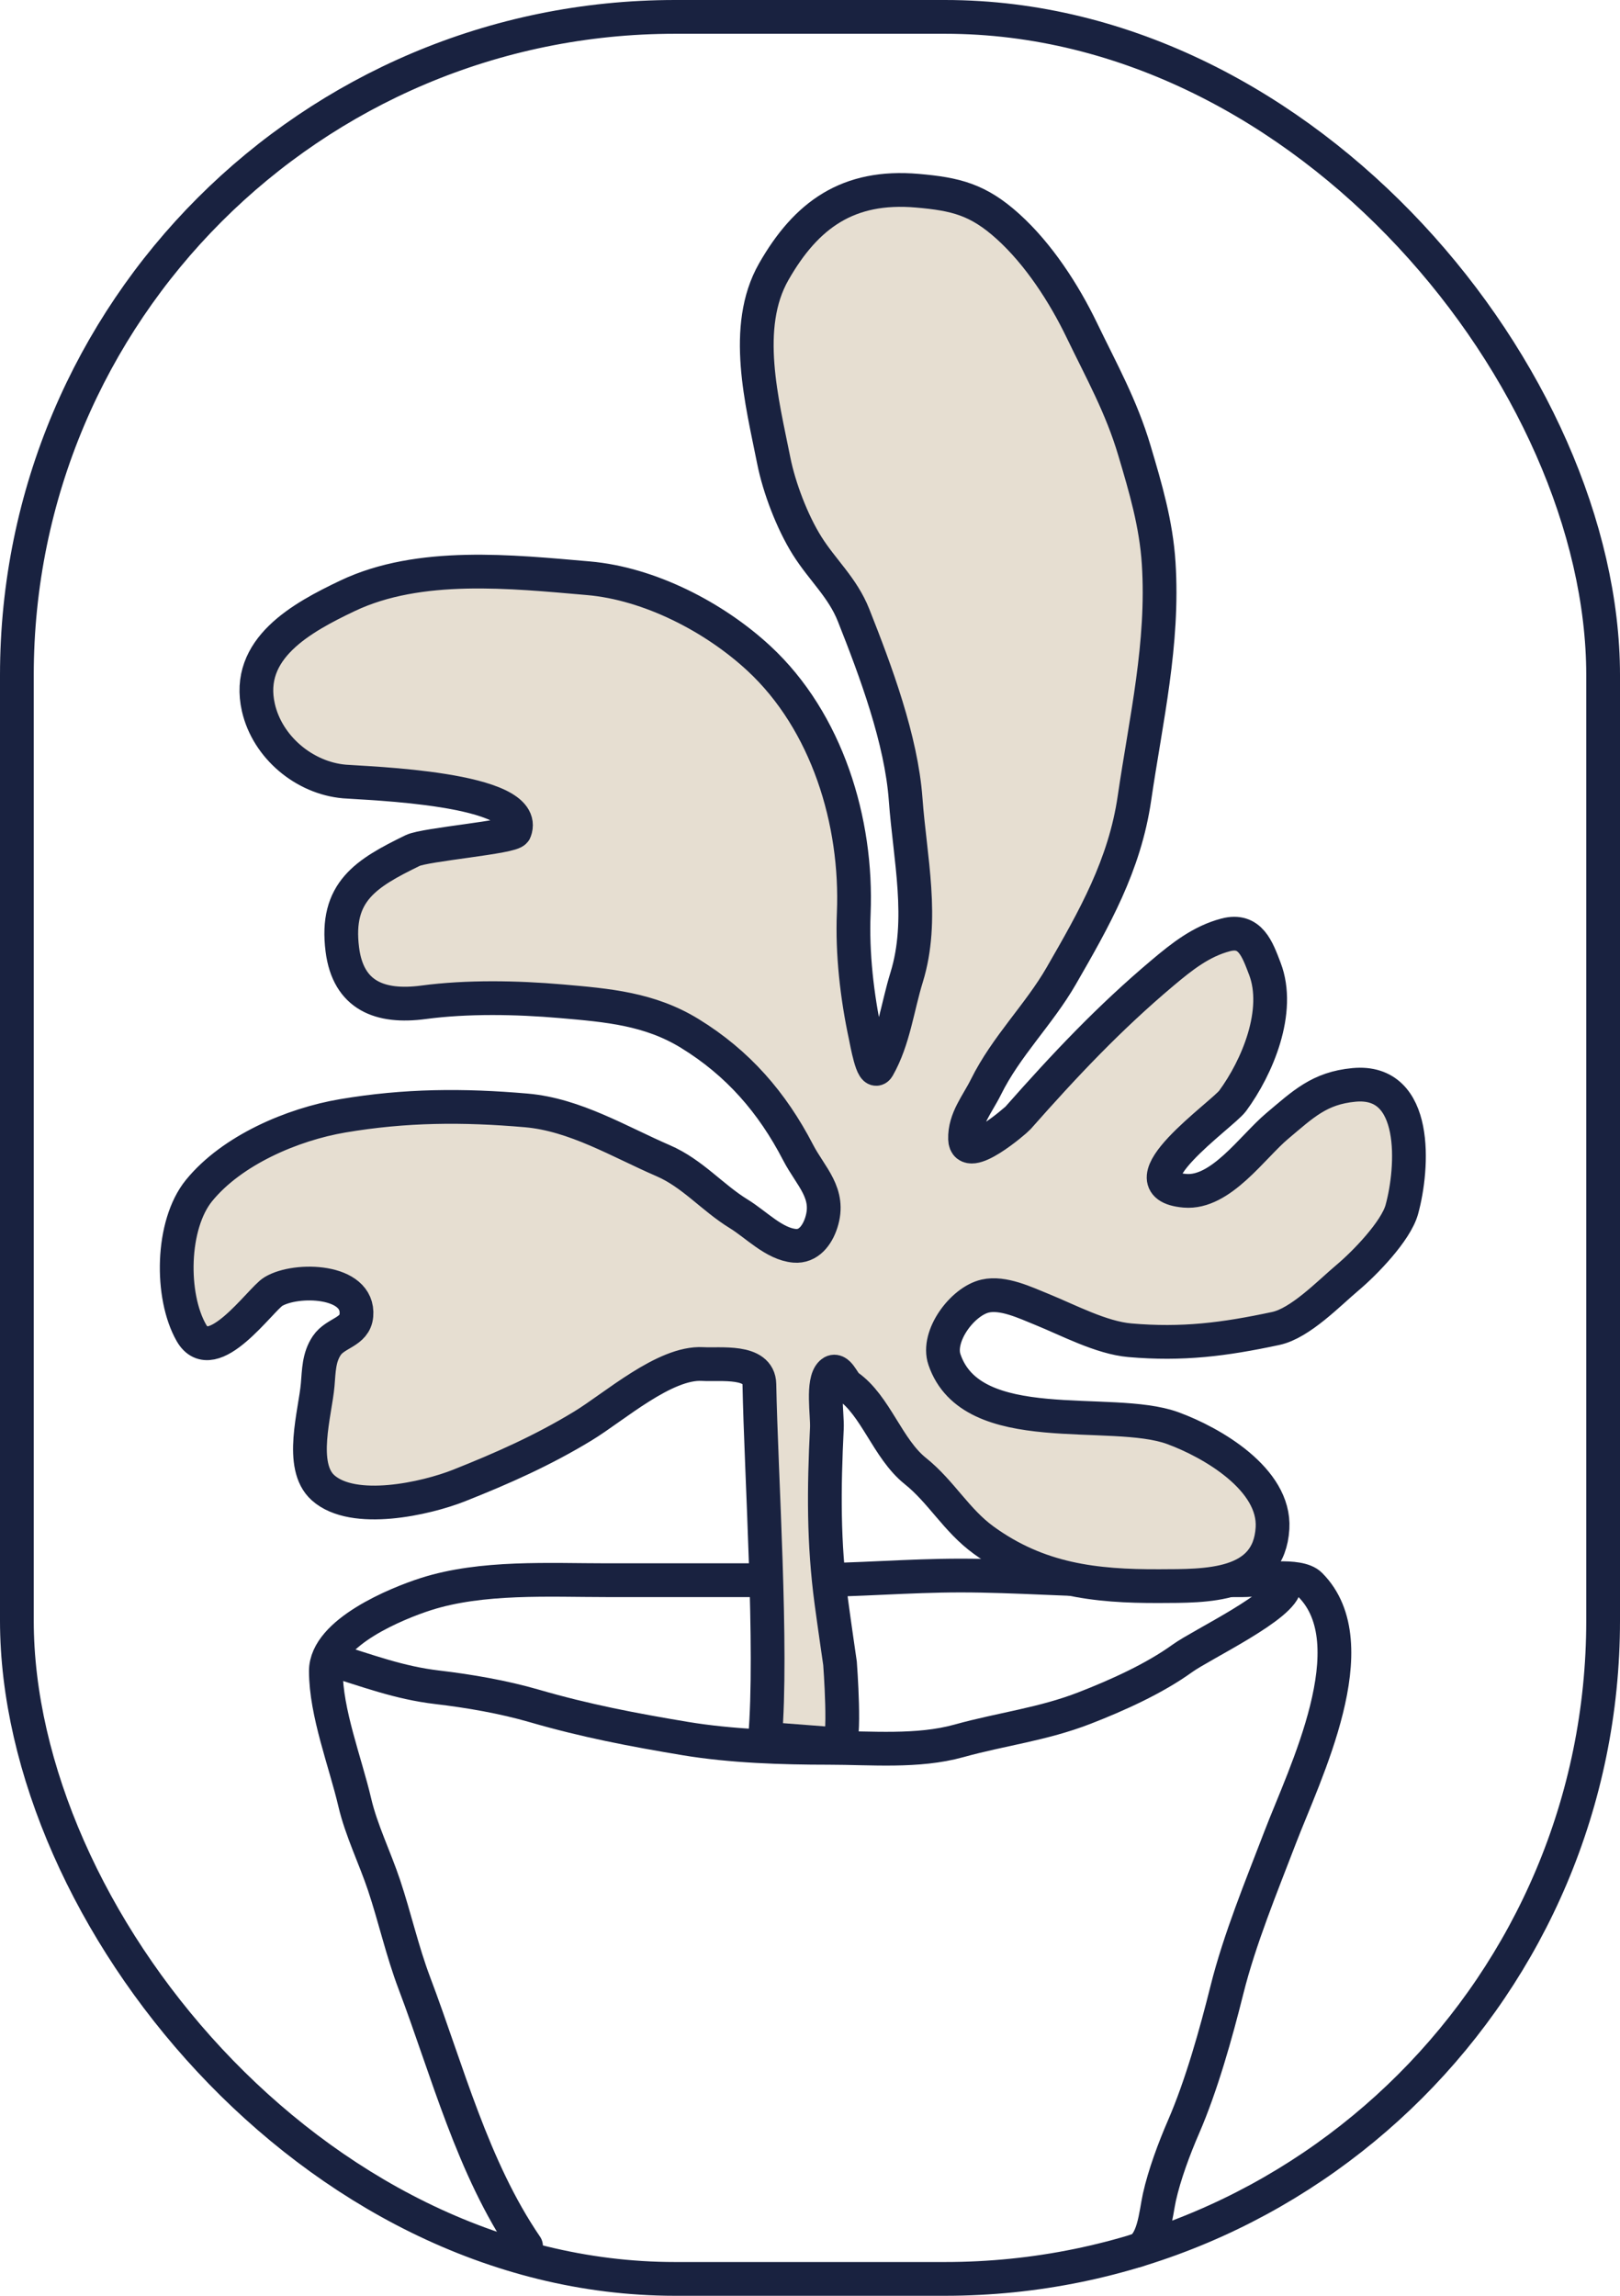
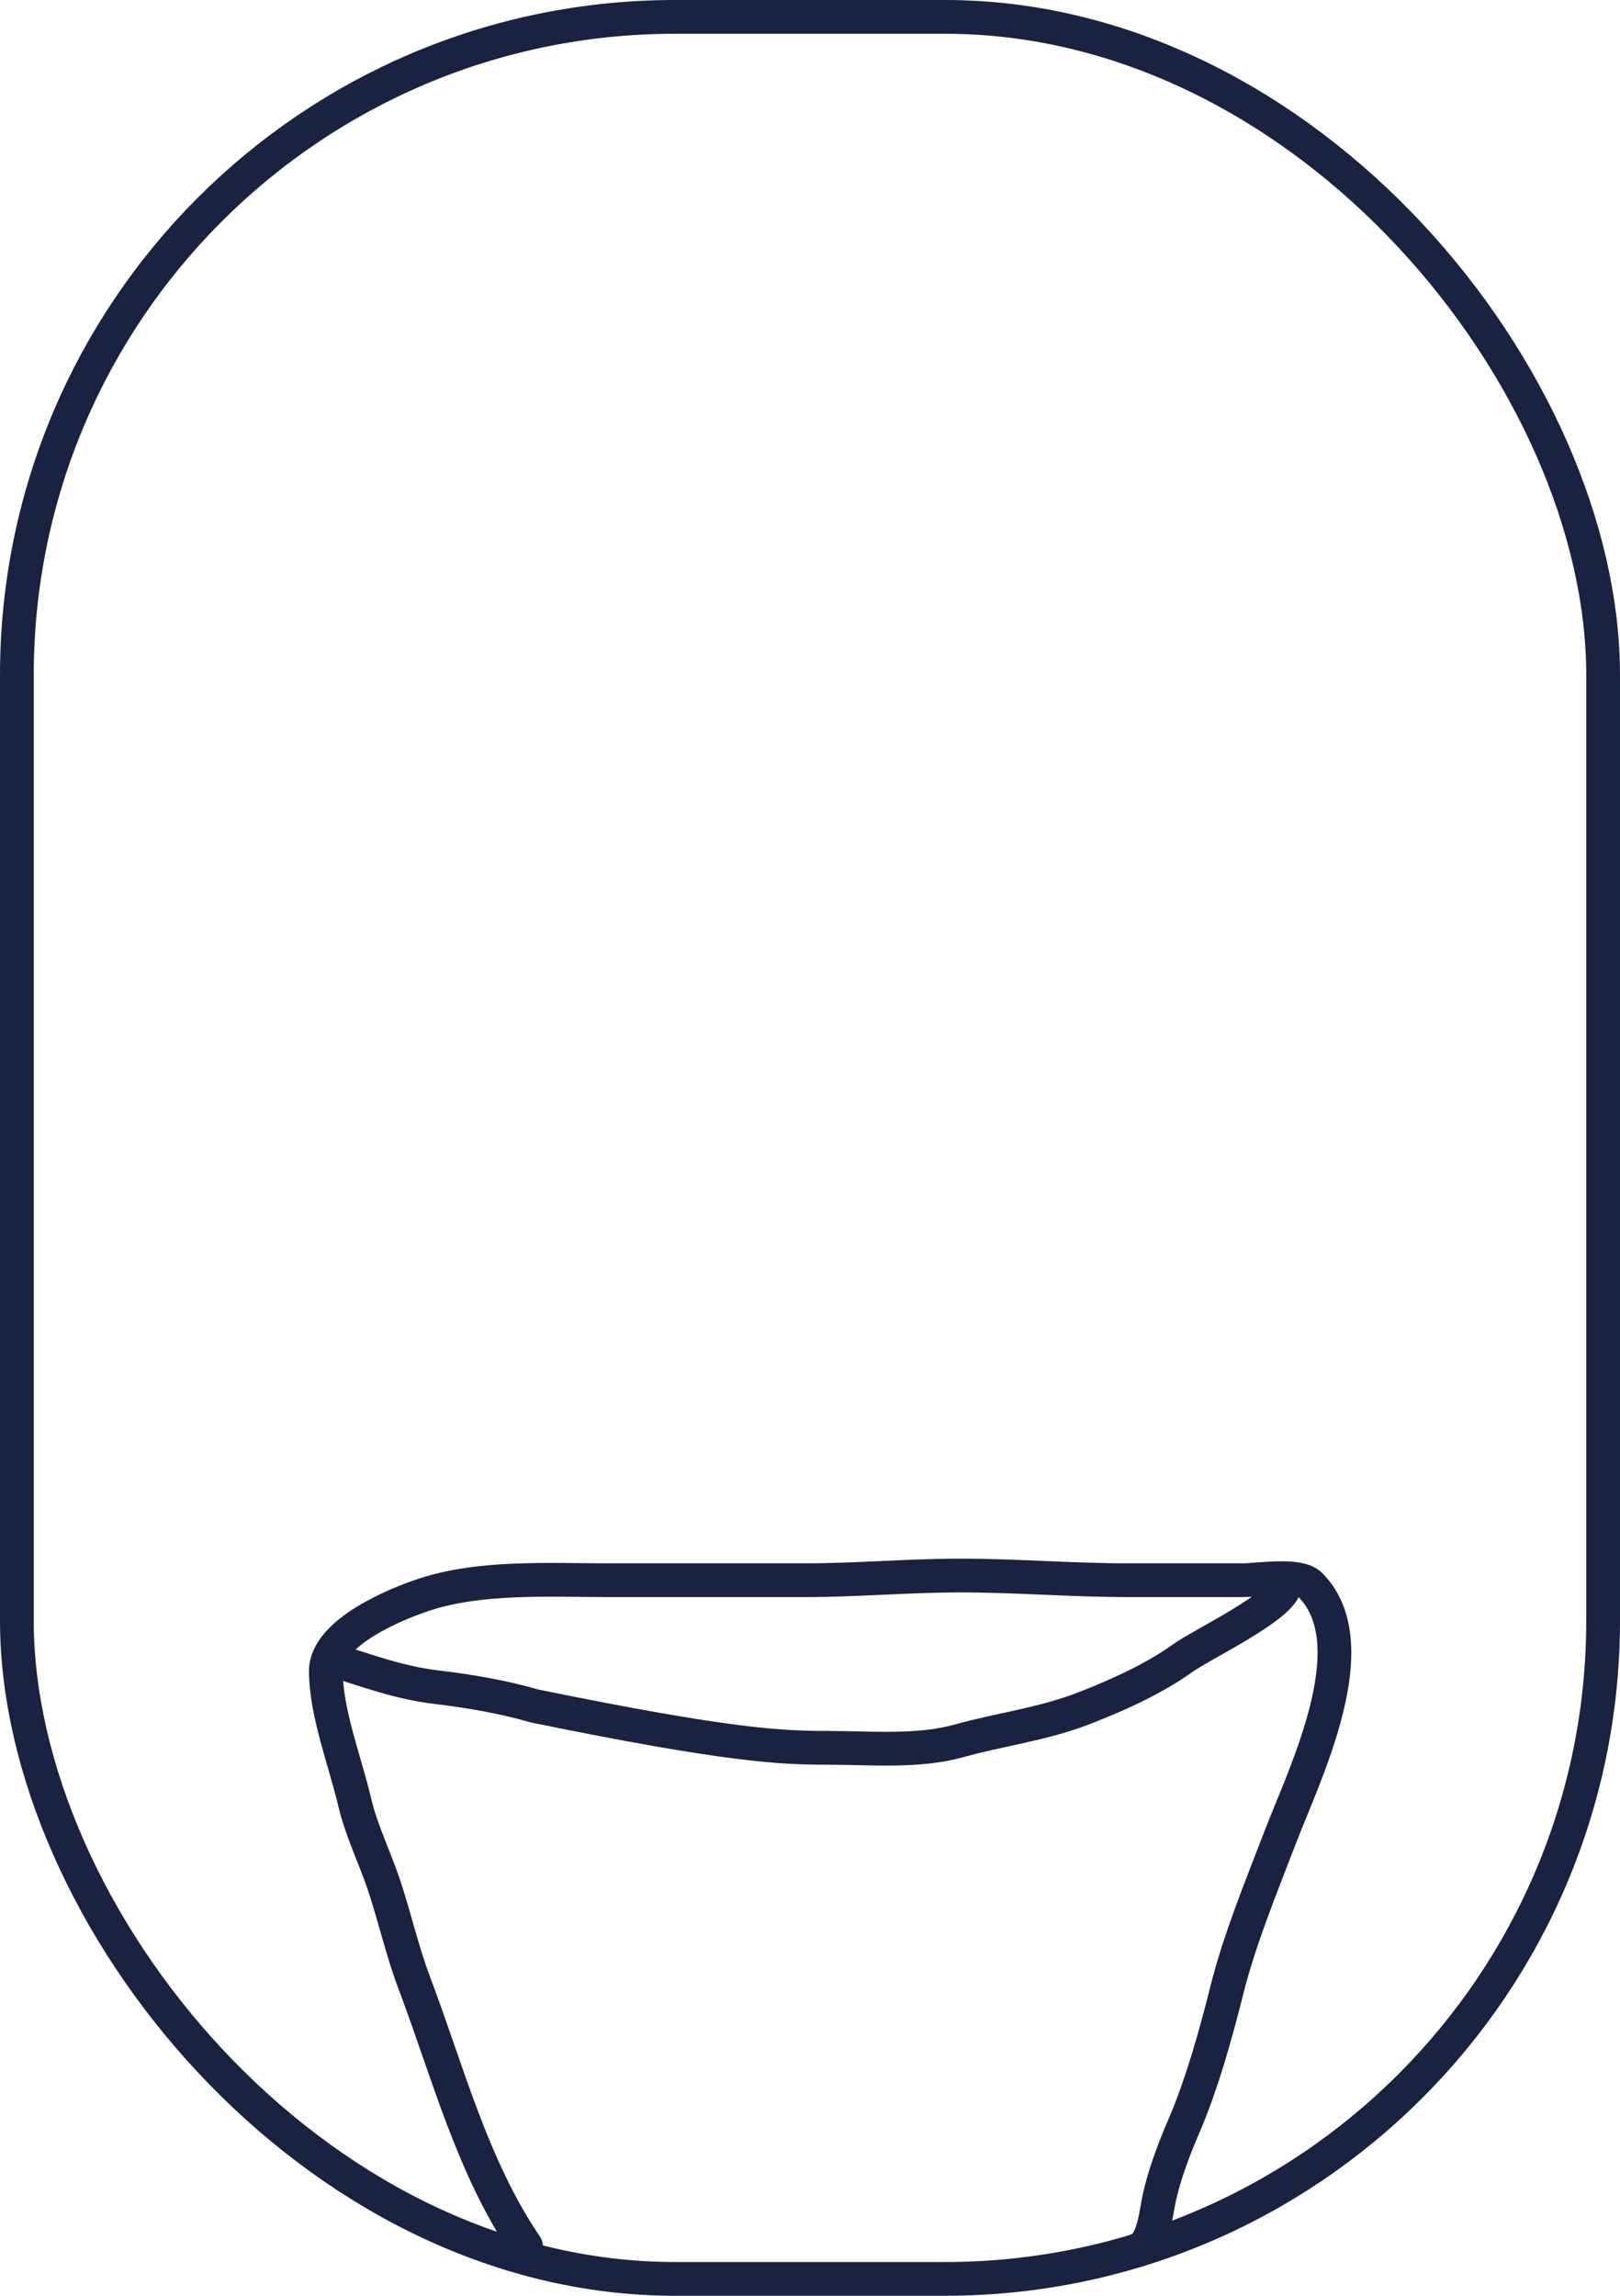
<svg xmlns="http://www.w3.org/2000/svg" width="144" height="204" viewBox="0 0 144 204" fill="none">
  <rect x="1.5" y="1.5" width="141" height="201" rx="58.5" stroke="#192240" stroke-width="3" />
  <path d="M46.759 199.586C41.998 192.619 39.786 184.024 36.828 176.207C35.758 173.378 35.097 170.392 34.138 167.517C33.338 165.116 32.113 162.63 31.541 160.184C30.694 156.567 28.966 152.182 28.966 148.483C28.966 145.044 35.309 142.467 37.839 141.655C42.821 140.057 48.821 140.414 54 140.414C59.862 140.414 65.724 140.414 71.587 140.414C76.2 140.414 80.74 140 85.38 140C90.371 140 95.259 140.414 100.23 140.414C103.648 140.414 107.065 140.414 110.483 140.414C111.851 140.414 115.438 139.805 116.46 140.828C121.726 146.093 115.954 157.622 113.793 163.264C112.121 167.63 110.187 172.31 109.058 176.828C108.088 180.707 106.794 185.335 105.196 189.011C104.381 190.886 103.501 193.246 103.058 195.241C102.729 196.721 102.561 199.601 100.966 200" stroke="#192240" stroke-width="3" stroke-linecap="round" />
-   <path d="M29.379 147.448C32.668 148.452 35.436 149.527 38.874 149.931C41.713 150.265 44.747 150.789 47.494 151.586C52.061 152.912 56.26 153.71 60.897 154.483C64.984 155.164 69.527 155.31 73.655 155.31C77.43 155.31 81.566 155.711 85.242 154.69C89.053 153.631 92.679 153.222 96.414 151.77C99.29 150.652 102.597 149.167 105.104 147.356C106.814 146.121 114.207 142.631 114.207 140.828" stroke="#192240" stroke-width="3" stroke-linecap="round" />
-   <path d="M67.5 123C67.647 130.899 68.689 146.534 68 154.5L74.5 155C75.212 155.02 74.669 147.807 74.669 147.807C74.669 147.807 74.138 144.163 73.896 142.341C73.193 137.062 73.231 132.356 73.5 126.898C73.557 125.743 73.057 122.784 73.896 122C74.476 121.457 74.958 122.883 75.348 123.153C77.841 124.878 78.885 128.73 81.362 130.711C83.674 132.559 85.006 135.097 87.452 136.868C92.306 140.383 97.3 140.967 103.067 140.941C107.177 140.923 112.803 141.07 113.112 135.788C113.366 131.448 107.737 128.175 104.236 126.898C98.76 124.9 86.386 127.959 83.95 120.805C83.241 118.724 85.55 115.629 87.576 115.166C89.162 114.803 91.15 115.76 92.574 116.336C94.952 117.299 97.88 118.872 100.435 119.093C105.114 119.498 108.803 119.027 113.401 118.046C115.58 117.581 118.125 114.924 119.791 113.522C121.302 112.252 124.075 109.402 124.606 107.478C125.627 103.782 126.126 95.861 120.349 96.403C117.283 96.691 115.847 98.107 113.526 100.058C111.314 101.919 108.512 106.086 105.322 105.81C99.581 105.313 108.661 99.053 109.566 97.824C111.757 94.85 113.876 89.843 112.428 86.073C111.766 84.346 111.14 82.497 108.95 83.072C106.77 83.644 105.064 85.001 103.351 86.441C98.566 90.465 94.625 94.659 90.491 99.335C90.283 99.571 85.851 103.406 85.783 101.212C85.729 99.441 86.89 98.105 87.636 96.596C89.432 92.964 92.352 90.151 94.328 86.722C97.278 81.606 99.97 76.884 100.84 70.926C101.86 63.945 103.451 57.188 102.993 50.045C102.768 46.541 101.828 43.363 100.836 40.029C99.67 36.106 97.916 32.984 96.154 29.333C94.58 26.07 92.323 22.589 89.612 20.137C86.945 17.724 84.958 17.242 81.535 16.946C75.401 16.416 71.676 19.067 68.775 24.149C65.972 29.061 67.746 35.735 68.778 40.925C69.257 43.335 70.422 46.392 71.745 48.496C73.116 50.675 74.896 52.204 75.873 54.667C77.838 59.625 80.117 65.72 80.502 71.035C80.877 76.21 82.175 81.726 80.588 86.849C79.772 89.482 79.44 92.409 78.05 94.844C77.575 95.676 77.028 92.498 76.931 92.047C76.181 88.565 75.74 84.704 75.888 81.158C76.23 72.999 73.505 64.107 67.464 58.509C63.486 54.823 57.72 51.851 52.298 51.382C45.507 50.795 37.273 49.904 30.888 52.945C26.815 54.885 21.77 57.631 22.968 62.874C23.775 66.401 27.055 69.135 30.615 69.443C32.467 69.603 47.228 70.006 45.763 73.845C45.553 74.394 37.791 75.034 36.684 75.575C32.535 77.6 29.775 79.232 30.43 84.379C30.953 88.483 33.792 89.576 37.64 89.064C41.53 88.546 45.946 88.629 49.854 88.967L49.95 88.975C54.051 89.329 57.755 89.65 61.306 91.826C65.598 94.458 68.644 97.974 70.936 102.397C72.061 104.566 73.844 106.03 73.003 108.644C72.638 109.78 71.856 110.806 70.633 110.7C68.825 110.544 67.208 108.806 65.686 107.873C63.284 106.4 61.569 104.271 58.943 103.136C55.037 101.447 51.106 99.043 46.777 98.669C41.159 98.183 36.027 98.211 30.468 99.15C25.996 99.906 20.61 102.201 17.686 105.797C15.22 108.832 15.134 115.149 17.009 118.43C18.863 121.673 23.149 115.462 24.294 114.768C26.325 113.537 31.956 113.694 31.68 116.883C31.549 118.398 29.827 118.408 29.048 119.563C28.333 120.624 28.346 121.815 28.239 123.047C28.022 125.554 26.552 130.267 28.716 132.202C31.418 134.619 37.864 133.166 40.801 132.002C44.662 130.471 48.257 128.875 51.828 126.702C54.596 125.019 59.098 121.013 62.456 121.207C64.037 121.298 67.459 120.808 67.5 123Z" fill="#E6DED1" stroke="#192240" stroke-width="3" stroke-linecap="round" />
+   <path d="M29.379 147.448C32.668 148.452 35.436 149.527 38.874 149.931C41.713 150.265 44.747 150.789 47.494 151.586C64.984 155.164 69.527 155.31 73.655 155.31C77.43 155.31 81.566 155.711 85.242 154.69C89.053 153.631 92.679 153.222 96.414 151.77C99.29 150.652 102.597 149.167 105.104 147.356C106.814 146.121 114.207 142.631 114.207 140.828" stroke="#192240" stroke-width="3" stroke-linecap="round" />
</svg>